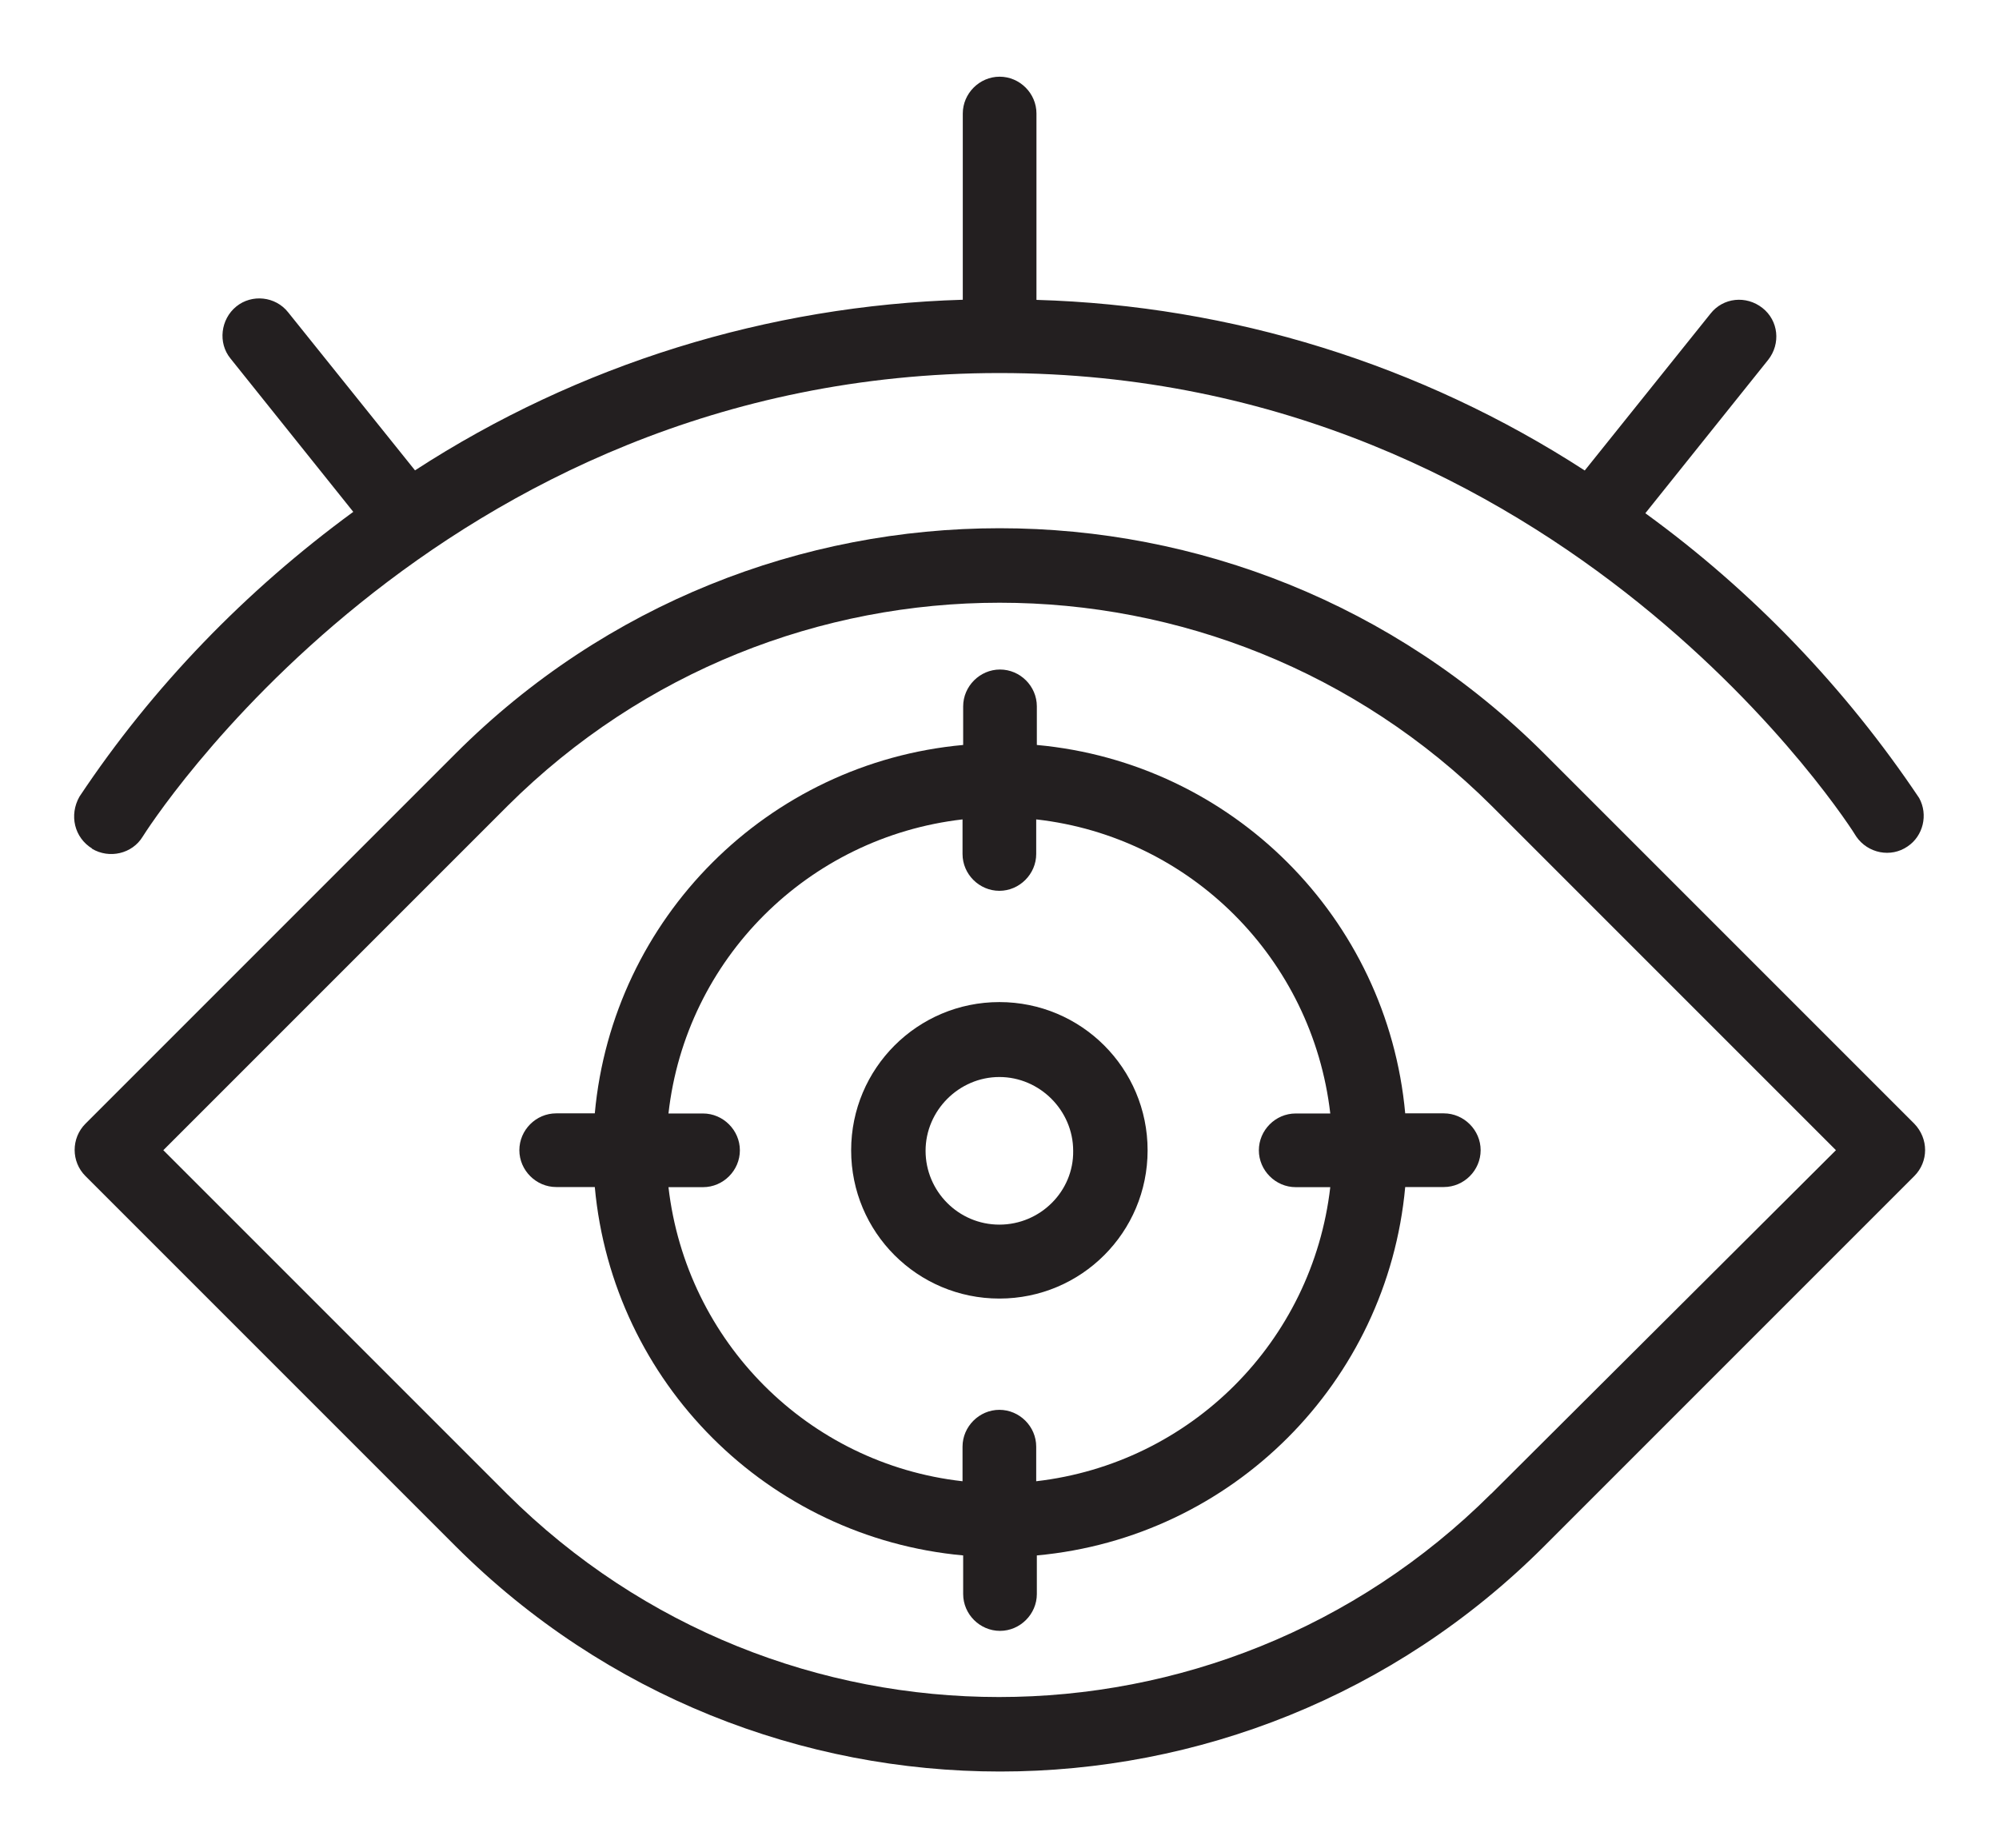
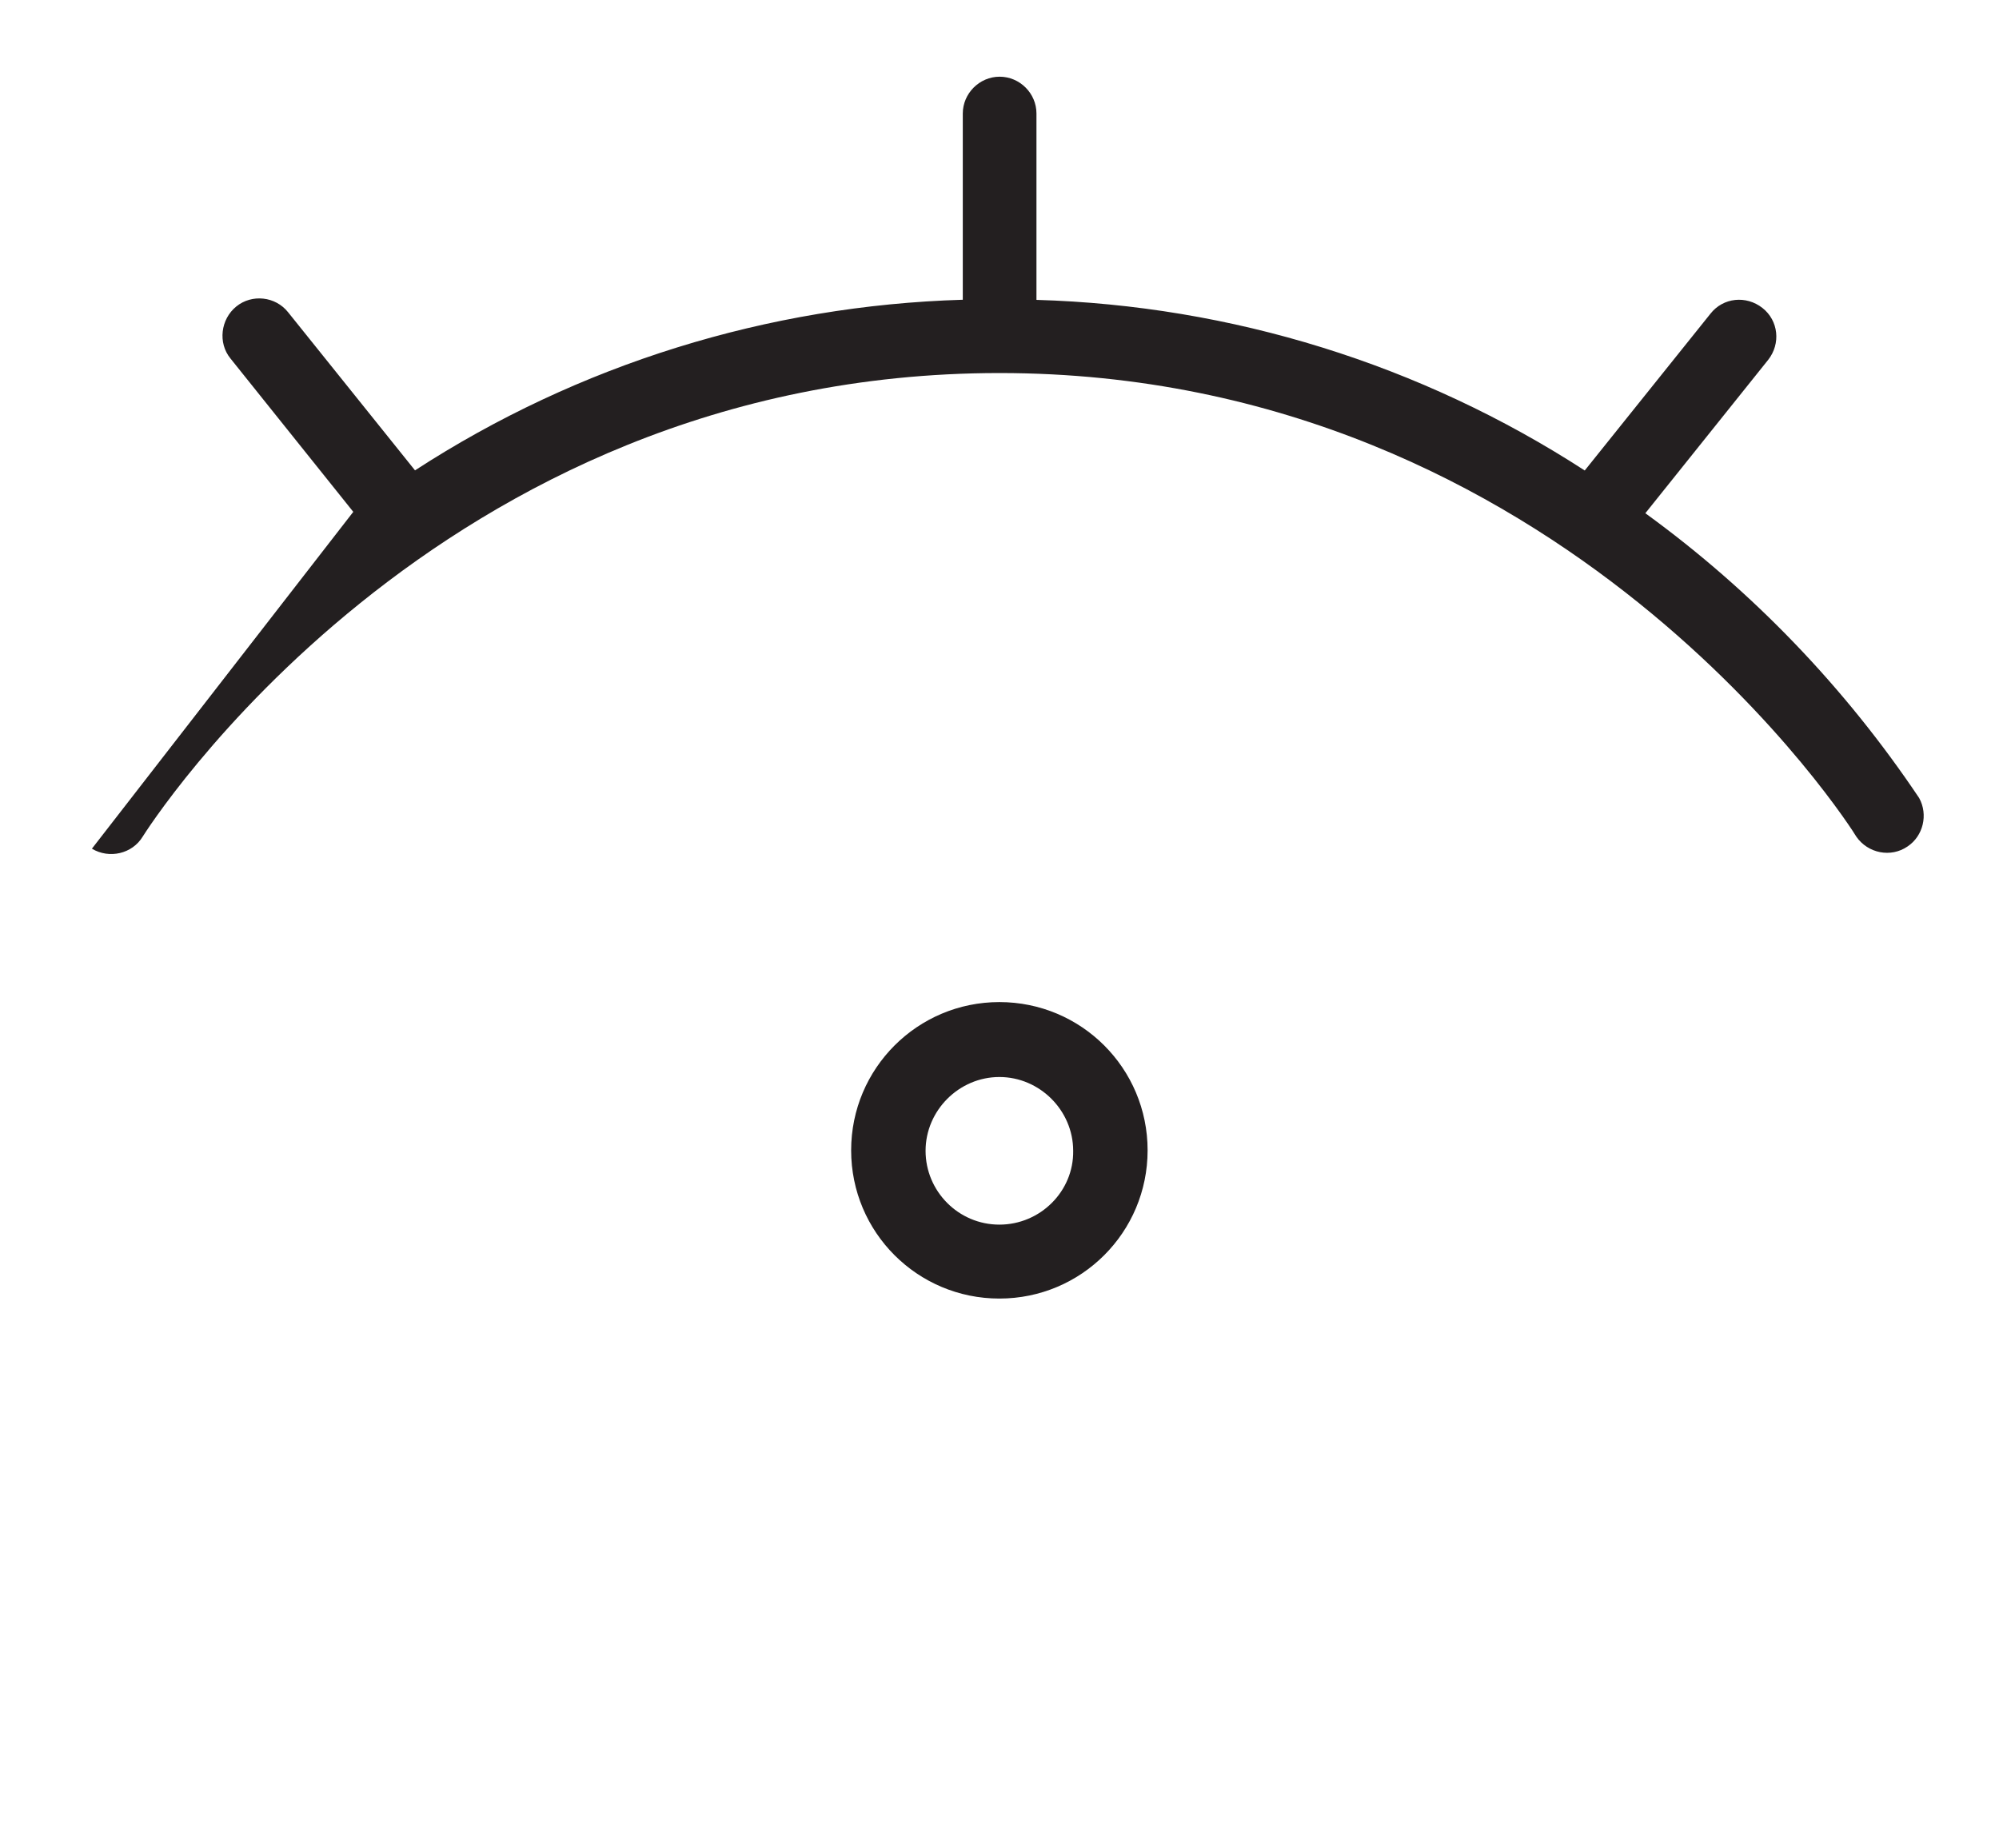
<svg xmlns="http://www.w3.org/2000/svg" id="icons" viewBox="0 0 159 147">
  <defs>
    <style>.cls-1{fill:#231f20;}</style>
  </defs>
-   <path class="cls-1" d="M152.26,89.37l-29.44-29.44c-23.94-23.89-62.69-23.89-86.58,0L6.8,89.37c-1.15,1.15-1.15,3.03,0,4.17l29.44,29.44c23.94,23.89,62.69,23.89,86.58,0l29.44-29.44c1.15-1.15,1.15-2.98,0-4.17h0Zm-33.66,29.44c-21.65,21.55-56.63,21.55-78.28,0l-27.33-27.33,27.38-27.38c21.65-21.55,56.64-21.55,78.28,0l27.38,27.38-27.42,27.33Z" />
  <path class="cls-1" d="M79.49,79.7c-6.51,0-11.79,5.27-11.79,11.79s5.27,11.79,11.79,11.79,11.79-5.27,11.79-11.79-5.27-11.79-11.79-11.79Zm0,17.7c-3.26,0-5.87-2.66-5.87-5.87s2.66-5.87,5.87-5.87,5.87,2.66,5.87,5.87c.05,3.21-2.61,5.87-5.87,5.87Z" />
-   <path class="cls-1" d="M114.84,88.55h-3.07c-1.42-15.55-13.76-27.88-29.3-29.3v-3.07c0-1.61-1.33-2.93-2.93-2.93s-2.93,1.33-2.93,2.93v3.07c-15.55,1.42-27.88,13.76-29.3,29.3h-3.07c-1.61,0-2.93,1.33-2.93,2.93s1.33,2.93,2.93,2.93h3.07c1.42,15.55,13.76,27.88,29.3,29.3v3.07c0,1.61,1.33,2.93,2.93,2.93s2.93-1.33,2.93-2.93v-3.07c15.55-1.42,27.88-13.76,29.3-29.3h3.07c1.61,0,2.93-1.33,2.93-2.93s-1.33-2.93-2.93-2.93Zm-32.42,29.26v-2.75c0-1.61-1.33-2.93-2.93-2.93s-2.93,1.33-2.93,2.93v2.75c-12.29-1.38-21.97-11.1-23.39-23.39h2.75c1.61,0,2.93-1.33,2.93-2.93s-1.33-2.93-2.93-2.93h-2.75c1.38-12.29,11.1-21.97,23.39-23.39v2.75c0,1.61,1.33,2.93,2.93,2.93s2.93-1.33,2.93-2.93v-2.75c12.29,1.38,21.97,11.1,23.39,23.39h-2.75c-1.61,0-2.93,1.33-2.93,2.93s1.33,2.93,2.93,2.93h2.75c-1.42,12.29-11.1,21.97-23.39,23.39h0Z" />
-   <path class="cls-1" d="M7.31,67.5c1.38,.83,3.21,.41,4.04-.96h0c.23-.37,23.2-36.87,68.15-36.87s67.96,36.5,68.15,36.87c.92,1.33,2.75,1.7,4.08,.78,1.24-.83,1.65-2.52,.92-3.85-5.87-8.76-13.25-16.46-21.78-22.65l9.77-12.2c1.01-1.28,.83-3.12-.46-4.13s-3.12-.83-4.13,.46h0l-10,12.47c-13.02-8.44-28.11-13.12-43.61-13.57V9.03c0-1.61-1.33-2.93-2.93-2.93s-2.93,1.33-2.93,2.93v14.81c-15.5,.46-30.59,5.14-43.57,13.57l-10.09-12.57c-1.01-1.28-2.89-1.47-4.13-.46s-1.47,2.89-.46,4.13l9.77,12.2c-8.53,6.24-15.96,13.9-21.78,22.65-.83,1.47-.41,3.26,1.01,4.13h0Z" />
+   <path class="cls-1" d="M7.31,67.5c1.38,.83,3.21,.41,4.04-.96h0c.23-.37,23.2-36.87,68.15-36.87s67.96,36.5,68.15,36.87c.92,1.33,2.75,1.7,4.08,.78,1.24-.83,1.65-2.52,.92-3.85-5.87-8.76-13.25-16.46-21.78-22.65l9.77-12.2c1.01-1.28,.83-3.12-.46-4.13s-3.12-.83-4.13,.46h0l-10,12.47c-13.02-8.44-28.11-13.12-43.61-13.57V9.03c0-1.61-1.33-2.93-2.93-2.93s-2.93,1.33-2.93,2.93v14.81c-15.5,.46-30.59,5.14-43.57,13.57l-10.09-12.57c-1.01-1.28-2.89-1.47-4.13-.46s-1.47,2.89-.46,4.13l9.77,12.2h0Z" />
</svg>